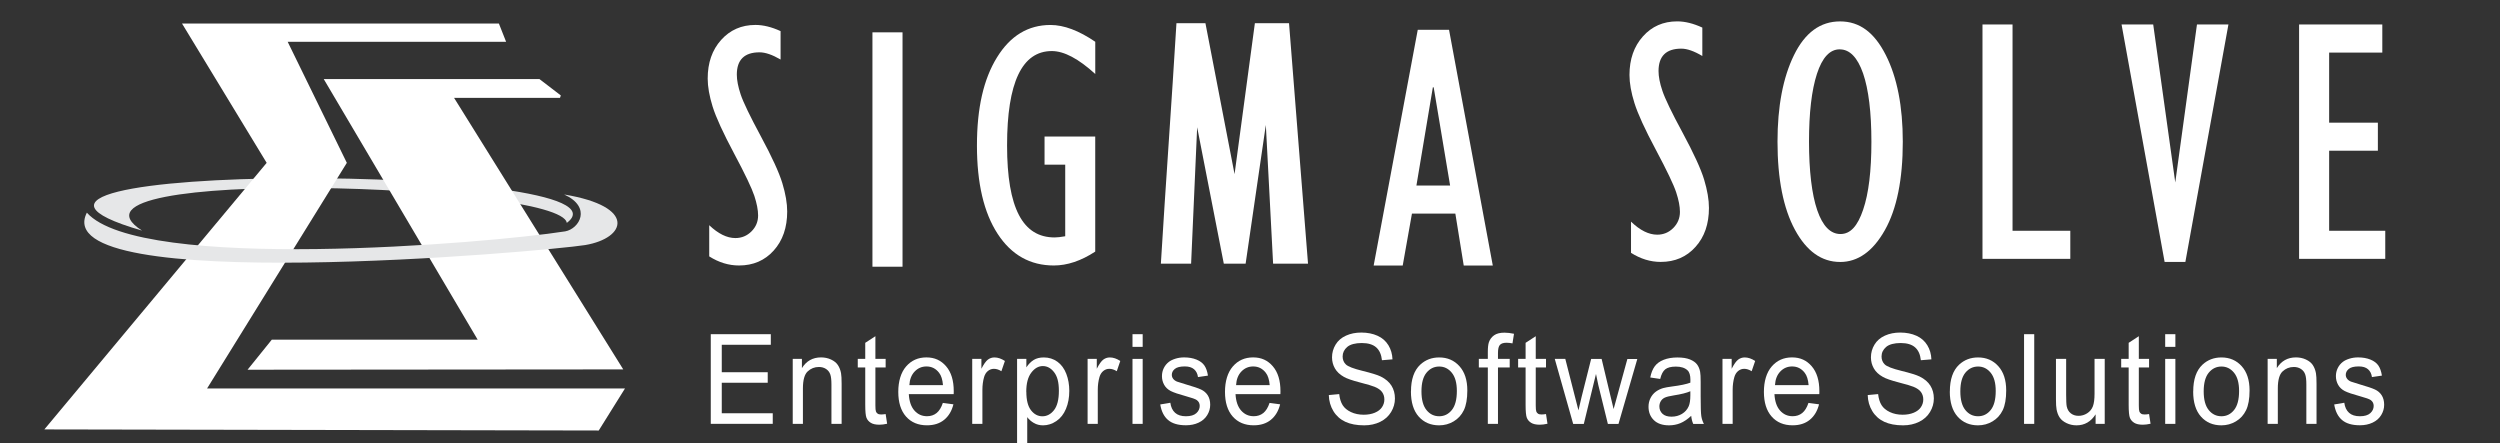
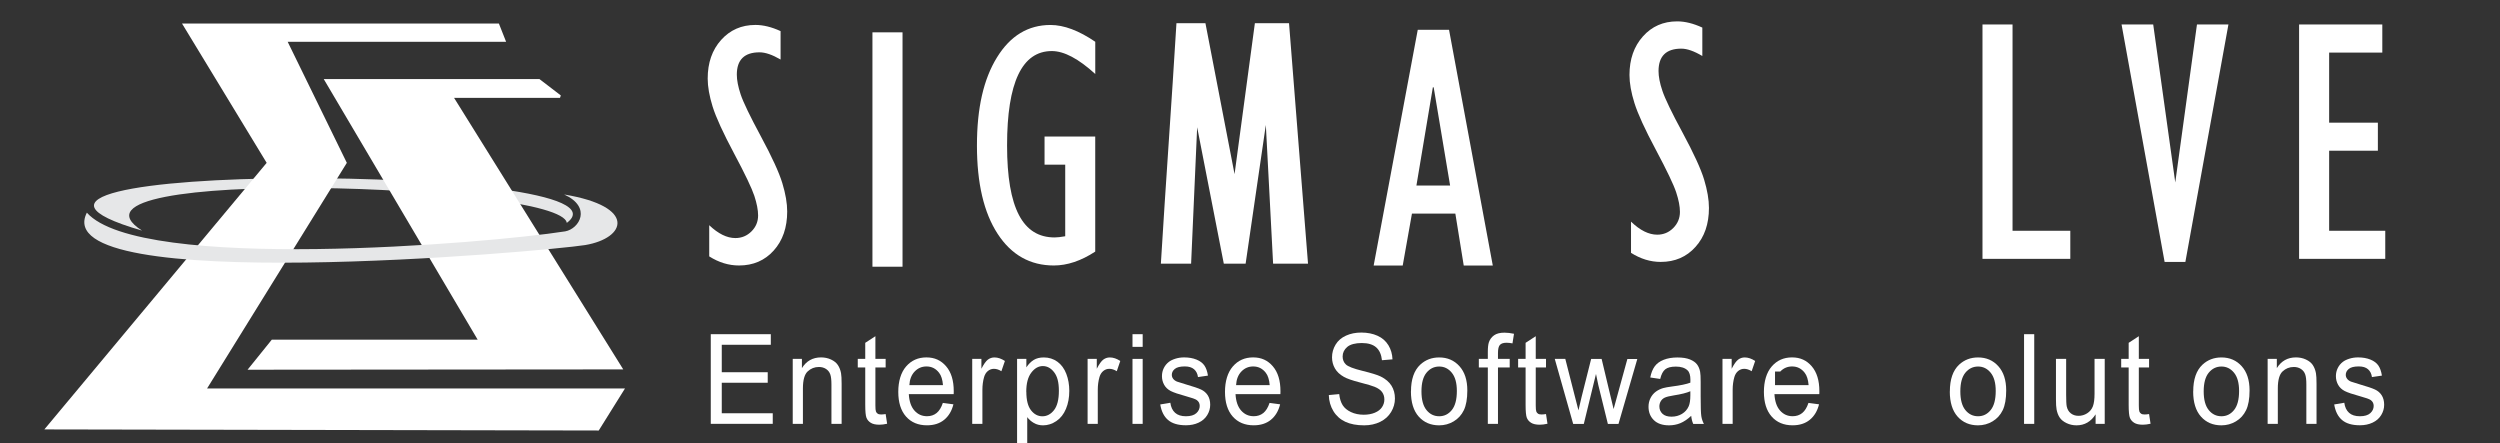
<svg xmlns="http://www.w3.org/2000/svg" width="468" height="83" viewBox="0 0 468 83" fill="none">
  <rect x="0" y="0" width="468" height="83" fill="#333333" stroke="none" />
  <g clip-path="url(#clip0_3387_996)">
    <path fill-rule="evenodd" clip-rule="evenodd" d="M106.103 41.727C105.149 34.38 7.806 31.163 26.592 43.171C-18.473 30.134 121.125 30.528 106.103 41.727Z" fill="#E6E7E8" />
    <path fill-rule="evenodd" clip-rule="evenodd" d="M116.222 68.902L84.549 18.067H104.832L100.906 15.054H61.044L89.855 63.832H51.005L46.867 68.961L116.222 68.902Z" fill="white" stroke="white" stroke-width="0.5" stroke-miterlimit="2.61" />
    <path fill-rule="evenodd" clip-rule="evenodd" d="M112.083 80.59L117 72.718H38.766L64.927 30.484L53.853 7.824H94.743L93.393 4.41H34.077L49.92 30.484L8.304 80.386L112.083 80.59Z" fill="white" />
    <path fill-rule="evenodd" clip-rule="evenodd" d="M105.618 36.408C119.275 38.67 117.213 44.594 109.53 45.878C102.133 47.06 8.312 55.443 16.259 39.808C26.203 51.029 91.162 45.593 105.809 43.31C108.422 42.843 110.865 38.816 105.626 36.416L105.618 36.408Z" fill="#E6E7E8" />
-     <path d="M344.465 49.038C341.011 49.038 338.195 47.034 336.017 43.02C333.845 39.013 332.749 33.52 332.749 26.526C332.749 19.927 333.774 14.52 335.837 10.312C337.894 6.111 340.76 4.007 344.458 4.007C348.155 4.007 350.9 6.111 353.021 10.304C355.142 14.484 356.203 19.905 356.203 26.526C356.203 33.585 355.085 39.107 352.849 43.078C350.613 47.049 347.811 49.045 344.458 49.045L344.465 49.038ZM344.401 9.234C342.545 9.234 341.126 10.764 340.13 13.83C339.134 16.904 338.646 21.133 338.646 26.519C338.646 31.904 339.162 36.371 340.187 39.351C341.205 42.316 342.659 43.81 344.537 43.81C346.414 43.81 347.747 42.302 348.779 39.258C349.818 36.227 350.327 31.976 350.327 26.526C350.327 21.076 349.804 16.731 348.765 13.73C347.718 10.742 346.264 9.242 344.408 9.242L344.401 9.234Z" fill="white" />
    <path d="M430.39 48.456V4.581H445.968V9.845H436.015V22.964H445.137V28.213H436.015V43.2H446.52V48.456H430.39Z" fill="white" />
    <path d="M405.217 49.038L397.155 4.581H403.081L407.209 34.152L411.272 4.581H417.162L409.101 49.038H405.217Z" fill="white" />
    <path d="M371.122 48.456V4.581H376.747V43.2H387.56V48.456H371.122Z" fill="white" />
    <path d="M305.326 47.329V41.491C307.017 43.121 308.643 43.932 310.234 43.932C311.402 43.932 312.405 43.516 313.237 42.683C314.068 41.843 314.484 40.845 314.484 39.66C314.484 38.655 314.254 37.441 313.781 36.005C313.308 34.569 312.047 31.933 309.991 28.07C307.927 24.214 306.594 21.291 305.971 19.302C305.347 17.313 305.039 15.561 305.039 14.039C305.039 11.095 305.877 8.689 307.554 6.815C309.224 4.941 311.366 4 313.968 4C315.444 4 317.013 4.395 318.676 5.163V10.484C317.135 9.565 315.824 9.106 314.742 9.106C311.904 9.106 310.478 10.506 310.478 13.306C310.478 14.333 310.714 15.575 311.202 17.005C311.682 18.448 312.95 21.09 315.014 24.896C317.07 28.716 318.403 31.617 319.012 33.621C319.614 35.624 319.915 37.384 319.915 38.928C319.915 41.915 319.084 44.349 317.4 46.216C315.73 48.09 313.552 49.031 310.886 49.031C308.966 49.031 307.11 48.464 305.311 47.322L305.326 47.329Z" fill="white" />
    <path fill-rule="evenodd" clip-rule="evenodd" d="M217.308 49.361C219.658 49.361 220.855 49.361 222.976 49.361C223.356 40.794 223.736 32.385 224.108 23.819C225.749 32.242 227.462 40.938 229.096 49.361H233.18C234.441 40.722 235.703 32.026 236.964 23.388C237.408 32.098 237.888 40.651 238.325 49.361C240.755 49.361 241.822 49.361 244.861 49.361C243.664 34.662 242.503 19.036 241.306 4.337C238.698 4.337 237.501 4.344 234.914 4.337C233.718 13.471 232.306 23.467 231.109 32.601C229.347 23.395 227.419 13.543 225.656 4.337C223.671 4.337 222.338 4.337 220.232 4.337C219.35 18.965 218.197 34.733 217.315 49.361H217.308Z" fill="white" />
    <path d="M132.767 47.997V42.159C134.451 43.76 136.084 44.565 137.661 44.565C138.836 44.565 139.839 44.148 140.67 43.322C141.502 42.496 141.917 41.498 141.917 40.328C141.917 39.323 141.681 38.102 141.215 36.673C140.742 35.244 139.481 32.594 137.424 28.738C135.368 24.882 134.028 21.952 133.404 19.963C132.788 17.974 132.48 16.222 132.48 14.707C132.48 11.755 133.318 9.343 134.995 7.476C136.672 5.609 138.807 4.668 141.416 4.668C142.885 4.668 144.454 5.056 146.124 5.824V11.145C144.59 10.248 143.272 9.795 142.19 9.795C139.352 9.795 137.933 11.188 137.933 13.967C137.933 14.994 138.17 16.229 138.65 17.672C139.13 19.116 140.398 21.744 142.455 25.564C144.511 29.377 145.844 32.285 146.453 34.289C147.062 36.285 147.363 38.059 147.363 39.595C147.363 42.59 146.525 45.024 144.848 46.891C143.171 48.765 141 49.699 138.334 49.699C136.414 49.699 134.558 49.132 132.767 47.997V47.997Z" fill="white" />
    <path d="M163.321 49.928V6.053H168.953V49.928H163.321Z" fill="white" />
    <path d="M205.027 25.549V47.099C202.382 48.83 199.796 49.699 197.28 49.699C192.845 49.699 189.333 47.724 186.754 43.767C184.174 39.81 182.884 34.303 182.884 27.251C182.884 20.2 184.131 14.8 186.632 10.75C189.126 6.7 192.465 4.675 196.65 4.675C199.165 4.675 201.96 5.723 205.034 7.82V13.852C201.895 10.987 199.186 9.558 196.908 9.558C191.318 9.558 188.524 15.446 188.524 27.23C188.524 39.014 191.49 44.449 197.424 44.449C197.911 44.449 198.577 44.377 199.409 44.227V30.82H195.539V25.564H205.041L205.027 25.549Z" fill="white" />
    <path d="M257.15 49.706L265.405 5.573H271.259L279.45 49.706H274.011L272.442 39.99H264.316L262.589 49.706H257.15ZM265.154 34.727H271.46L268.386 16.351H268.228L265.154 34.727V34.727Z" fill="white" />
    <path d="M133.056 79.349V62.56H144.296V64.541H135.114V69.681H143.717V71.649H135.114V77.362H144.658V79.342H133.056V79.349Z" fill="white" />
    <path d="M148.399 79.349V67.186H150.119V68.913C150.945 67.577 152.14 66.906 153.703 66.906C154.378 66.906 155.006 67.037 155.573 67.304C156.14 67.571 156.569 67.909 156.852 68.34C157.136 68.769 157.335 69.278 157.443 69.864C157.516 70.248 157.552 70.913 157.552 71.871V79.349H155.645V71.949C155.645 71.108 155.573 70.483 155.422 70.066C155.271 69.649 155.012 69.317 154.632 69.069C154.252 68.822 153.811 68.698 153.298 68.698C152.484 68.698 151.784 68.978 151.193 69.532C150.602 70.085 150.306 71.147 150.306 72.704V79.349H148.399V79.349Z" fill="white" />
    <path d="M165.793 77.505L166.071 79.323C165.534 79.447 165.051 79.505 164.629 79.505C163.935 79.505 163.398 79.388 163.018 79.153C162.638 78.919 162.366 78.606 162.209 78.222C162.052 77.837 161.974 77.023 161.974 75.785V68.788H160.574V67.186H161.974V64.176L163.874 62.938V67.186H165.793V68.788H163.874V75.903C163.874 76.489 163.911 76.867 163.977 77.036C164.043 77.206 164.152 77.336 164.303 77.44C164.454 77.544 164.671 77.59 164.954 77.59C165.166 77.59 165.443 77.564 165.793 77.512V77.505Z" fill="white" />
    <path d="M176.508 75.427L178.481 75.688C178.168 76.932 177.594 77.897 176.75 78.587C175.905 79.278 174.831 79.617 173.528 79.617C171.881 79.617 170.572 79.069 169.606 77.975C168.641 76.88 168.158 75.343 168.158 73.362C168.158 71.382 168.647 69.727 169.624 68.6C170.602 67.473 171.863 66.906 173.419 66.906C174.976 66.906 176.158 67.46 177.112 68.567C178.065 69.675 178.542 71.232 178.542 73.239C178.542 73.362 178.542 73.545 178.53 73.786H170.131C170.204 75.121 170.553 76.144 171.181 76.854C171.808 77.564 172.593 77.916 173.534 77.916C174.234 77.916 174.831 77.721 175.326 77.323C175.821 76.926 176.213 76.294 176.502 75.421L176.508 75.427ZM170.24 72.092H176.526C176.442 71.069 176.201 70.3 175.802 69.792C175.193 68.998 174.409 68.6 173.437 68.6C172.563 68.6 171.826 68.919 171.223 69.551C170.62 70.183 170.294 71.03 170.234 72.092H170.24Z" fill="white" />
    <path d="M181.999 79.349V67.186H183.719V69.03C184.159 68.17 184.563 67.597 184.931 67.323C185.299 67.05 185.71 66.913 186.156 66.913C186.802 66.913 187.453 67.134 188.117 67.577L187.459 69.493C186.995 69.193 186.524 69.043 186.059 69.043C185.643 69.043 185.269 69.18 184.937 69.447C184.605 69.714 184.37 70.092 184.225 70.574C184.014 71.304 183.906 72.112 183.906 72.978V79.343H181.999V79.349Z" fill="white" />
    <path d="M190.397 84.007V67.186H192.135V68.769C192.545 68.151 193.01 67.688 193.522 67.375C194.035 67.063 194.663 66.913 195.399 66.913C196.358 66.913 197.209 67.18 197.945 67.714C198.681 68.248 199.236 69.004 199.61 69.975C199.984 70.945 200.171 72.014 200.171 73.174C200.171 74.418 199.966 75.538 199.55 76.535C199.133 77.532 198.536 78.294 197.746 78.828C196.955 79.362 196.129 79.623 195.26 79.623C194.627 79.623 194.053 79.48 193.547 79.187C193.04 78.893 192.623 78.529 192.298 78.086V84.007H190.391H190.397ZM192.129 73.336C192.129 74.9 192.424 76.059 193.01 76.809C193.595 77.558 194.307 77.929 195.139 77.929C195.972 77.929 196.714 77.545 197.317 76.77C197.921 75.994 198.222 74.796 198.222 73.167C198.222 71.538 197.927 70.457 197.335 69.688C196.744 68.919 196.038 68.528 195.218 68.528C194.397 68.528 193.685 68.939 193.058 69.76C192.43 70.581 192.117 71.773 192.117 73.336H192.129Z" fill="white" />
    <path d="M203.599 79.349V67.186H205.318V69.03C205.759 68.17 206.163 67.597 206.531 67.323C206.899 67.05 207.309 66.913 207.756 66.913C208.401 66.913 209.053 67.134 209.716 67.577L209.059 69.493C208.594 69.193 208.124 69.043 207.659 69.043C207.243 69.043 206.869 69.18 206.537 69.447C206.205 69.714 205.97 70.092 205.825 70.574C205.614 71.304 205.505 72.112 205.505 72.978V79.343H203.599V79.349Z" fill="white" />
    <path d="M212.003 64.932V62.56H213.909V64.932H212.003ZM212.003 79.349V67.186H213.909V79.349H212.003Z" fill="white" />
    <path d="M217.198 75.714L219.086 75.395C219.195 76.209 219.49 76.835 219.973 77.271C220.456 77.708 221.131 77.923 222.006 77.923C222.881 77.923 223.533 77.727 223.955 77.343C224.377 76.959 224.589 76.502 224.589 75.988C224.589 75.525 224.402 75.154 224.027 74.887C223.768 74.704 223.116 74.47 222.079 74.19C220.679 73.805 219.708 73.48 219.165 73.2C218.622 72.919 218.211 72.535 217.934 72.04C217.656 71.545 217.518 71.004 217.518 70.411C217.518 69.87 217.632 69.369 217.861 68.906C218.091 68.444 218.404 68.059 218.803 67.753C219.098 67.519 219.502 67.317 220.015 67.154C220.528 66.991 221.077 66.906 221.662 66.906C222.543 66.906 223.322 67.043 223.991 67.317C224.661 67.59 225.15 67.962 225.469 68.431C225.789 68.9 226.006 69.525 226.127 70.314L224.263 70.587C224.178 69.962 223.931 69.473 223.527 69.121C223.122 68.769 222.543 68.594 221.801 68.594C220.926 68.594 220.299 68.75 219.925 69.063C219.551 69.375 219.364 69.74 219.364 70.164C219.364 70.431 219.442 70.672 219.599 70.887C219.756 71.108 219.997 71.291 220.329 71.434C220.522 71.512 221.083 71.688 222.012 71.962C223.364 72.353 224.305 72.672 224.836 72.919C225.367 73.167 225.789 73.525 226.091 74.001C226.393 74.476 226.549 75.063 226.549 75.766C226.549 76.47 226.362 77.102 225.994 77.708C225.626 78.314 225.089 78.783 224.389 79.115C223.69 79.447 222.899 79.61 222.012 79.61C220.546 79.61 219.436 79.284 218.664 78.626C217.892 77.968 217.409 76.998 217.198 75.708V75.714Z" fill="white" />
    <path d="M237.669 75.427L239.641 75.688C239.328 76.932 238.755 77.897 237.91 78.587C237.065 79.278 235.991 79.617 234.688 79.617C233.041 79.617 231.732 79.069 230.766 77.975C229.801 76.88 229.318 75.343 229.318 73.362C229.318 71.382 229.807 69.727 230.784 68.6C231.762 67.473 233.023 66.906 234.579 66.906C236.136 66.906 237.319 67.46 238.272 68.567C239.225 69.675 239.702 71.232 239.702 73.239C239.702 73.362 239.702 73.545 239.69 73.786H231.291C231.364 75.121 231.714 76.144 232.341 76.854C232.969 77.564 233.753 77.916 234.694 77.916C235.394 77.916 235.991 77.721 236.486 77.323C236.981 76.926 237.373 76.294 237.662 75.421L237.669 75.427ZM231.4 72.092H237.687C237.602 71.069 237.361 70.3 236.963 69.792C236.353 68.998 235.569 68.6 234.598 68.6C233.723 68.6 232.987 68.919 232.383 69.551C231.78 70.183 231.454 71.03 231.394 72.092H231.4Z" fill="white" />
    <path d="M248.758 73.955L250.701 73.772C250.791 74.613 251.008 75.303 251.34 75.838C251.672 76.372 252.197 76.808 252.903 77.141C253.609 77.473 254.405 77.636 255.292 77.636C256.076 77.636 256.77 77.512 257.374 77.258C257.977 77.004 258.423 76.658 258.713 76.222C259.003 75.785 259.153 75.303 259.153 74.782C259.153 74.261 259.015 73.799 258.731 73.401C258.448 73.004 257.983 72.678 257.331 72.411C256.915 72.235 255.992 71.961 254.562 71.59C253.132 71.219 252.131 70.873 251.563 70.541C250.821 70.124 250.266 69.603 249.904 68.978C249.542 68.352 249.355 67.662 249.355 66.886C249.355 66.039 249.579 65.245 250.025 64.508C250.471 63.772 251.123 63.212 251.974 62.828C252.824 62.443 253.778 62.254 254.828 62.254C255.98 62.254 256.993 62.456 257.874 62.854C258.755 63.251 259.431 63.844 259.908 64.626C260.384 65.407 260.638 66.287 260.674 67.271L258.701 67.434C258.592 66.372 258.236 65.57 257.627 65.03C257.018 64.489 256.113 64.215 254.918 64.215C253.723 64.215 252.764 64.463 252.197 64.951C251.63 65.44 251.34 66.039 251.34 66.73C251.34 67.336 251.539 67.831 251.944 68.222C252.342 68.613 253.373 69.01 255.045 69.421C256.716 69.831 257.862 70.183 258.484 70.489C259.389 70.939 260.058 71.512 260.487 72.202C260.915 72.893 261.132 73.688 261.132 74.593C261.132 75.499 260.897 76.326 260.42 77.121C259.944 77.916 259.268 78.528 258.381 78.965C257.494 79.401 256.493 79.623 255.383 79.623C253.977 79.623 252.794 79.401 251.847 78.958C250.9 78.515 250.152 77.851 249.609 76.958C249.066 76.066 248.782 75.062 248.752 73.942L248.758 73.955Z" fill="white" />
    <path d="M264.137 73.265C264.137 71.011 264.716 69.343 265.875 68.261C266.846 67.362 268.023 66.913 269.416 66.913C270.967 66.913 272.228 67.46 273.211 68.555C274.195 69.649 274.683 71.16 274.683 73.095C274.683 74.659 274.466 75.89 274.032 76.789C273.597 77.688 272.964 78.385 272.131 78.88C271.299 79.376 270.394 79.623 269.41 79.623C267.836 79.623 266.556 79.076 265.585 77.988C264.614 76.9 264.125 75.323 264.125 73.271L264.137 73.265ZM266.098 73.265C266.098 74.822 266.412 75.988 267.039 76.763C267.667 77.538 268.463 77.923 269.416 77.923C270.37 77.923 271.154 77.532 271.781 76.757C272.409 75.981 272.723 74.789 272.723 73.193C272.723 71.688 272.409 70.548 271.775 69.773C271.142 68.998 270.357 68.613 269.416 68.613C268.475 68.613 267.673 68.998 267.039 69.773C266.406 70.548 266.098 71.708 266.098 73.265V73.265Z" fill="white" />
    <path d="M278.521 79.349V68.789H276.837V67.186H278.521V65.89C278.521 65.076 278.587 64.463 278.72 64.072C278.901 63.538 279.227 63.102 279.691 62.769C280.156 62.437 280.801 62.274 281.64 62.274C282.177 62.274 282.774 62.346 283.42 62.483L283.136 64.281C282.738 64.203 282.364 64.163 282.014 64.163C281.435 64.163 281.025 64.3 280.783 64.567C280.542 64.834 280.421 65.336 280.421 66.066V67.186H282.617V68.789H280.421V79.349H278.521V79.349Z" fill="white" />
    <path d="M289.411 77.505L289.688 79.323C289.151 79.447 288.669 79.505 288.246 79.505C287.552 79.505 287.015 79.388 286.635 79.153C286.255 78.919 285.984 78.606 285.827 78.222C285.67 77.837 285.592 77.023 285.592 75.785V68.788H284.192V67.186H285.592V64.176L287.492 62.938V67.186H289.411V68.788H287.492V75.903C287.492 76.489 287.528 76.867 287.595 77.036C287.661 77.206 287.77 77.336 287.92 77.44C288.071 77.544 288.289 77.59 288.572 77.59C288.783 77.59 289.061 77.564 289.411 77.512V77.505Z" fill="white" />
    <path d="M294.497 79.349L291.052 67.186H293.025L294.817 74.209L295.487 76.821C295.517 76.691 295.71 75.857 296.072 74.313L297.864 67.192H299.825L301.508 74.248L302.069 76.574L302.715 74.228L304.645 67.199H306.504L302.98 79.362H300.995L299.203 72.079L298.769 70.007L296.488 79.362H294.491L294.497 79.349Z" fill="white" />
    <path d="M316.596 77.844C315.89 78.496 315.209 78.952 314.557 79.219C313.905 79.486 313.199 79.623 312.451 79.623C311.214 79.623 310.261 79.297 309.598 78.646C308.934 77.994 308.602 77.16 308.602 76.144C308.602 75.551 308.729 75.004 308.976 74.515C309.224 74.027 309.555 73.629 309.96 73.33C310.364 73.03 310.822 72.808 311.335 72.652C311.709 72.548 312.276 72.444 313.031 72.346C314.569 72.15 315.709 71.909 316.433 71.636C316.439 71.356 316.445 71.173 316.445 71.095C316.445 70.255 316.264 69.662 315.902 69.323C315.414 68.861 314.69 68.626 313.73 68.626C312.831 68.626 312.168 68.795 311.739 69.134C311.311 69.473 310.997 70.072 310.792 70.939L308.928 70.665C309.097 69.805 309.374 69.108 309.766 68.574C310.159 68.04 310.72 67.636 311.45 67.349C312.18 67.062 313.037 66.919 314.008 66.919C314.979 66.919 315.752 67.043 316.349 67.284C316.946 67.525 317.393 67.838 317.676 68.209C317.96 68.58 318.159 69.049 318.267 69.61C318.334 69.962 318.364 70.594 318.364 71.512V74.261C318.364 76.177 318.406 77.388 318.485 77.897C318.563 78.405 318.726 78.893 318.967 79.356H316.976C316.777 78.926 316.651 78.431 316.596 77.857V77.844ZM316.439 73.239C315.746 73.545 314.708 73.805 313.32 74.02C312.536 74.144 311.981 74.281 311.655 74.431C311.329 74.581 311.076 74.808 310.901 75.102C310.726 75.395 310.635 75.721 310.635 76.079C310.635 76.626 310.828 77.089 311.214 77.454C311.601 77.818 312.162 78.001 312.904 78.001C313.646 78.001 314.291 77.825 314.865 77.48C315.438 77.134 315.86 76.659 316.126 76.053C316.331 75.59 316.433 74.9 316.433 73.994V73.239H316.439Z" fill="white" />
    <path d="M322.449 79.349V67.186H324.168V69.03C324.609 68.17 325.013 67.597 325.381 67.323C325.749 67.05 326.159 66.913 326.606 66.913C327.251 66.913 327.903 67.134 328.567 67.577L327.909 69.493C327.444 69.193 326.974 69.043 326.509 69.043C326.093 69.043 325.719 69.18 325.387 69.447C325.055 69.714 324.82 70.092 324.675 70.574C324.464 71.304 324.355 72.112 324.355 72.978V79.343H322.449V79.349Z" fill="white" />
-     <path d="M338.553 75.427L340.526 75.688C340.212 76.932 339.639 77.897 338.794 78.587C337.949 79.278 336.876 79.617 335.572 79.617C333.925 79.617 332.616 79.069 331.651 77.975C330.685 76.88 330.203 75.343 330.203 73.362C330.203 71.382 330.691 69.727 331.669 68.6C332.646 67.473 333.907 66.906 335.464 66.906C337.02 66.906 338.203 67.46 339.156 68.567C340.109 69.675 340.586 71.232 340.586 73.239C340.586 73.362 340.586 73.545 340.574 73.786H332.176C332.248 75.121 332.598 76.144 333.225 76.854C333.853 77.564 334.637 77.916 335.578 77.916C336.278 77.916 336.876 77.721 337.37 77.323C337.865 76.926 338.257 76.294 338.547 75.421L338.553 75.427ZM332.284 72.092H338.571C338.486 71.069 338.245 70.3 337.847 69.792C337.238 68.998 336.453 68.6 335.482 68.6C334.607 68.6 333.871 68.919 333.268 69.551C332.664 70.183 332.338 71.03 332.278 72.092H332.284Z" fill="white" />
-     <path d="M349.641 73.955L351.584 73.772C351.675 74.613 351.892 75.303 352.224 75.838C352.555 76.372 353.08 76.808 353.786 77.141C354.492 77.473 355.288 77.636 356.175 77.636C356.96 77.636 357.654 77.512 358.257 77.258C358.86 77.004 359.307 76.658 359.596 76.222C359.886 75.785 360.037 75.303 360.037 74.782C360.037 74.261 359.898 73.799 359.614 73.401C359.331 73.004 358.866 72.678 358.215 72.411C357.798 72.235 356.875 71.961 355.445 71.59C354.015 71.219 353.014 70.873 352.447 70.541C351.705 70.124 351.15 69.603 350.788 68.978C350.426 68.352 350.239 67.662 350.239 66.886C350.239 66.039 350.462 65.245 350.908 64.508C351.355 63.772 352.006 63.212 352.857 62.828C353.708 62.443 354.661 62.254 355.711 62.254C356.863 62.254 357.877 62.456 358.758 62.854C359.639 63.251 360.314 63.844 360.791 64.626C361.268 65.407 361.521 66.287 361.557 67.271L359.584 67.434C359.476 66.372 359.12 65.57 358.51 65.03C357.901 64.489 356.996 64.215 355.801 64.215C354.607 64.215 353.647 64.463 353.08 64.951C352.513 65.44 352.224 66.039 352.224 66.73C352.224 67.336 352.423 67.831 352.827 68.222C353.225 68.613 354.257 69.01 355.928 69.421C357.599 69.831 358.746 70.183 359.367 70.489C360.272 70.939 360.942 71.512 361.37 72.202C361.798 72.893 362.016 73.688 362.016 74.593C362.016 75.499 361.78 76.326 361.304 77.121C360.827 77.916 360.151 78.528 359.264 78.965C358.378 79.401 357.376 79.623 356.266 79.623C354.86 79.623 353.678 79.401 352.73 78.958C351.783 78.515 351.035 77.851 350.492 76.958C349.949 76.066 349.665 75.062 349.635 73.942L349.641 73.955Z" fill="white" />
+     <path d="M338.553 75.427L340.526 75.688C340.212 76.932 339.639 77.897 338.794 78.587C337.949 79.278 336.876 79.617 335.572 79.617C333.925 79.617 332.616 79.069 331.651 77.975C330.685 76.88 330.203 75.343 330.203 73.362C330.203 71.382 330.691 69.727 331.669 68.6C332.646 67.473 333.907 66.906 335.464 66.906C337.02 66.906 338.203 67.46 339.156 68.567C340.109 69.675 340.586 71.232 340.586 73.239C340.586 73.362 340.586 73.545 340.574 73.786H332.176C332.248 75.121 332.598 76.144 333.225 76.854C333.853 77.564 334.637 77.916 335.578 77.916C336.278 77.916 336.876 77.721 337.37 77.323C337.865 76.926 338.257 76.294 338.547 75.421L338.553 75.427ZM332.284 72.092H338.571C338.486 71.069 338.245 70.3 337.847 69.792C337.238 68.998 336.453 68.6 335.482 68.6C334.607 68.6 333.871 68.919 333.268 69.551H332.284Z" fill="white" />
    <path d="M365.014 73.265C365.014 71.011 365.593 69.343 366.752 68.261C367.723 67.362 368.899 66.913 370.293 66.913C371.844 66.913 373.105 67.46 374.088 68.555C375.072 69.649 375.56 71.16 375.56 73.095C375.56 74.659 375.343 75.89 374.909 76.789C374.474 77.688 373.841 78.385 373.008 78.88C372.176 79.376 371.271 79.623 370.287 79.623C368.712 79.623 367.433 79.076 366.462 77.988C365.491 76.9 365.002 75.323 365.002 73.271L365.014 73.265ZM366.975 73.265C366.975 74.822 367.289 75.988 367.916 76.763C368.544 77.538 369.34 77.923 370.293 77.923C371.246 77.923 372.031 77.532 372.658 76.757C373.286 75.981 373.599 74.789 373.599 73.193C373.599 71.688 373.286 70.548 372.652 69.773C372.019 68.998 371.234 68.613 370.293 68.613C369.352 68.613 368.55 68.998 367.916 69.773C367.283 70.548 366.975 71.708 366.975 73.265V73.265Z" fill="white" />
    <path d="M378.903 79.349V62.56H380.809V79.349H378.903Z" fill="white" />
    <path d="M392.297 79.349V77.564C391.422 78.939 390.228 79.623 388.725 79.623C388.062 79.623 387.44 79.486 386.867 79.212C386.294 78.939 385.865 78.594 385.582 78.177C385.298 77.76 385.105 77.251 384.991 76.646C384.912 76.242 384.876 75.597 384.876 74.724V67.186H386.783V73.929C386.783 75.004 386.819 75.734 386.897 76.105C387.018 76.646 387.271 77.076 387.663 77.382C388.056 77.688 388.532 77.844 389.105 77.844C389.679 77.844 390.215 77.688 390.716 77.369C391.217 77.049 391.573 76.62 391.784 76.072C391.995 75.525 392.098 74.737 392.098 73.694V67.18H394.004V79.343H392.297V79.349Z" fill="white" />
    <path d="M402.306 77.505L402.584 79.323C402.047 79.447 401.564 79.505 401.142 79.505C400.448 79.505 399.911 79.388 399.531 79.153C399.151 78.919 398.879 78.606 398.722 78.222C398.566 77.837 398.487 77.023 398.487 75.785V68.788H397.087V67.186H398.487V64.176L400.388 62.938V67.186H402.306V68.788H400.388V75.903C400.388 76.489 400.424 76.867 400.49 77.036C400.557 77.206 400.665 77.336 400.816 77.44C400.967 77.544 401.184 77.59 401.468 77.59C401.679 77.59 401.956 77.564 402.306 77.512V77.505Z" fill="white" />
-     <path d="M405.323 64.932V62.56H407.23V64.932H405.323ZM405.323 79.349V67.186H407.23V79.349H405.323Z" fill="white" />
    <path d="M410.572 73.265C410.572 71.011 411.151 69.343 412.309 68.261C413.281 67.362 414.457 66.913 415.851 66.913C417.401 66.913 418.662 67.46 419.646 68.555C420.629 69.649 421.118 71.16 421.118 73.095C421.118 74.659 420.901 75.89 420.466 76.789C420.032 77.688 419.398 78.385 418.566 78.88C417.733 79.376 416.828 79.623 415.845 79.623C414.27 79.623 412.991 79.076 412.02 77.988C411.048 76.9 410.56 75.323 410.56 73.271L410.572 73.265ZM412.532 73.265C412.532 74.822 412.846 75.988 413.474 76.763C414.101 77.538 414.898 77.923 415.851 77.923C416.804 77.923 417.588 77.532 418.216 76.757C418.843 75.981 419.157 74.789 419.157 73.193C419.157 71.688 418.843 70.548 418.21 69.773C417.576 68.998 416.792 68.613 415.851 68.613C414.91 68.613 414.107 68.998 413.474 69.773C412.84 70.548 412.532 71.708 412.532 73.265V73.265Z" fill="white" />
    <path d="M424.502 79.349V67.186H426.222V68.913C427.049 67.577 428.243 66.906 429.806 66.906C430.481 66.906 431.109 67.037 431.676 67.304C432.243 67.571 432.672 67.909 432.955 68.34C433.239 68.769 433.438 69.278 433.546 69.864C433.619 70.248 433.655 70.913 433.655 71.871V79.349H431.748V71.949C431.748 71.108 431.676 70.483 431.525 70.066C431.374 69.649 431.115 69.317 430.735 69.069C430.355 68.822 429.914 68.698 429.402 68.698C428.587 68.698 427.887 68.978 427.296 69.532C426.705 70.085 426.409 71.147 426.409 72.704V79.349H424.502V79.349Z" fill="white" />
    <path d="M436.962 75.714L438.851 75.395C438.959 76.209 439.255 76.835 439.738 77.271C440.22 77.708 440.896 77.923 441.771 77.923C442.646 77.923 443.297 77.727 443.72 77.343C444.142 76.959 444.353 76.502 444.353 75.988C444.353 75.525 444.166 75.154 443.792 74.887C443.533 74.704 442.881 74.47 441.843 74.19C440.444 73.805 439.472 73.48 438.929 73.2C438.386 72.919 437.976 72.535 437.698 72.04C437.421 71.545 437.282 71.004 437.282 70.411C437.282 69.87 437.397 69.369 437.626 68.906C437.855 68.444 438.169 68.059 438.567 67.753C438.863 67.519 439.267 67.317 439.78 67.154C440.293 66.991 440.842 66.906 441.427 66.906C442.308 66.906 443.086 67.043 443.756 67.317C444.426 67.59 444.914 67.962 445.234 68.431C445.554 68.9 445.771 69.525 445.892 70.314L444.027 70.587C443.943 69.962 443.696 69.473 443.291 69.121C442.887 68.769 442.308 68.594 441.566 68.594C440.691 68.594 440.064 68.75 439.689 69.063C439.315 69.375 439.128 69.74 439.128 70.164C439.128 70.431 439.207 70.672 439.364 70.887C439.521 71.108 439.762 71.291 440.094 71.434C440.287 71.512 440.848 71.688 441.777 71.962C443.128 72.353 444.07 72.672 444.601 72.919C445.132 73.167 445.554 73.525 445.856 74.001C446.157 74.476 446.314 75.063 446.314 75.766C446.314 76.47 446.127 77.102 445.759 77.708C445.391 78.314 444.854 78.783 444.154 79.115C443.454 79.447 442.664 79.61 441.777 79.61C440.311 79.61 439.201 79.284 438.429 78.626C437.656 77.968 437.174 76.998 436.962 75.708V75.714Z" fill="white" />
  </g>
  <defs>
    <clipPath id="clip0_3387_996">
      <rect width="468" height="83" fill="white" />
    </clipPath>
  </defs>
</svg>